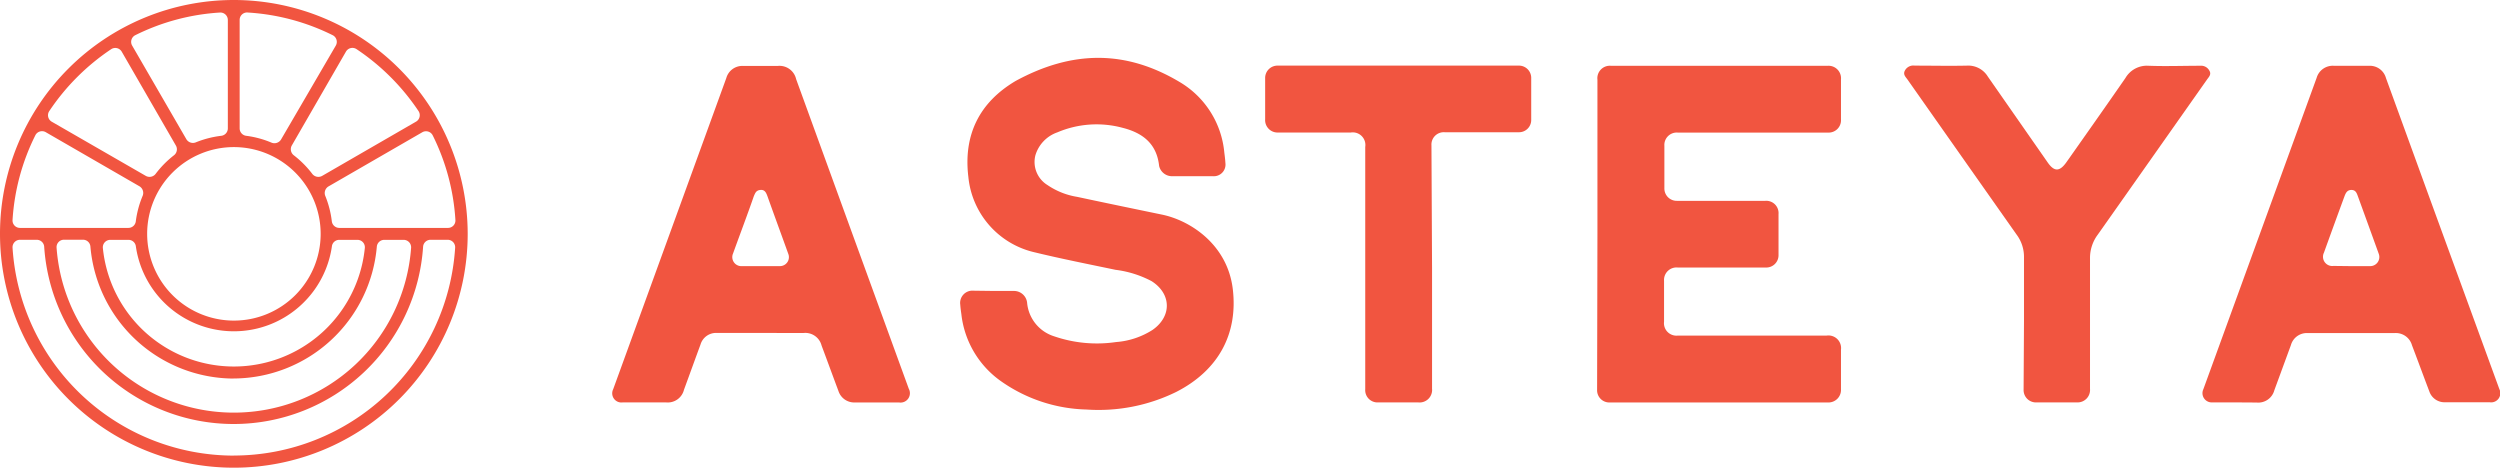
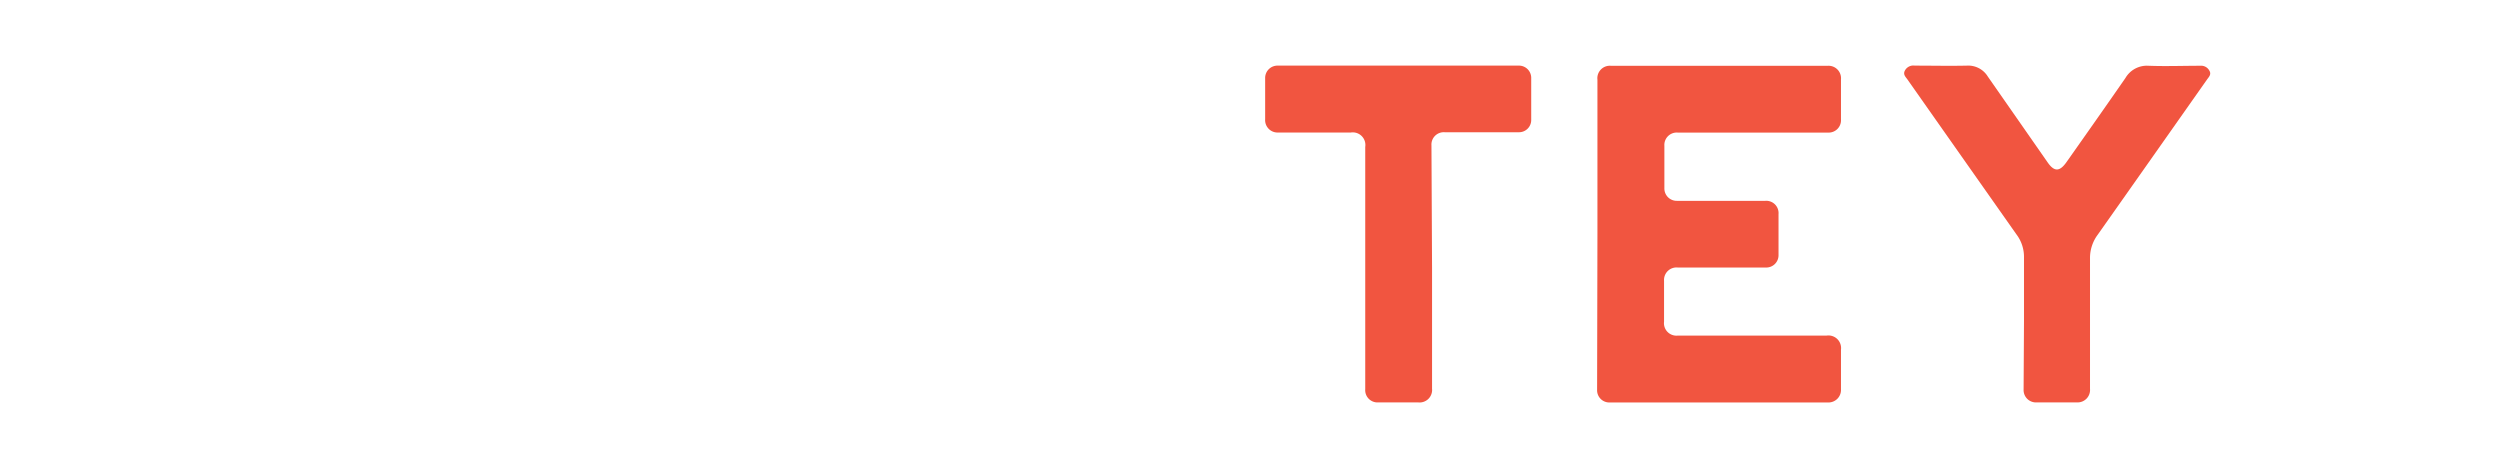
<svg xmlns="http://www.w3.org/2000/svg" id="Layer_1" data-name="Layer 1" viewBox="0 0 378.67 70.83">
  <defs>
    <style>.cls-1{fill:#f15540;}</style>
  </defs>
  <g id="_02oORC" data-name="02oORC">
-     <path class="cls-1" d="M161,62.55h3a2,2,0,0,1,2,1.74,5.87,5.87,0,0,0,4.13,5.14,19.92,19.92,0,0,0,9.35.86,11.9,11.9,0,0,0,5.54-1.85c2.93-2.06,2.85-5.47-.17-7.38a15.83,15.83,0,0,0-5.45-1.71c-4.1-.86-8.22-1.67-12.29-2.66a13,13,0,0,1-10-11.37c-.79-6.42,1.68-11.34,7.16-14.58,8.54-4.64,16.65-4.74,24.87.18a13.87,13.87,0,0,1,6.73,10.63c.07.54.14,1.08.17,1.62a1.77,1.77,0,0,1-1.89,2H188a2,2,0,0,1-2-1.56c-.36-3.36-2.48-5-5.53-5.77a15.14,15.14,0,0,0-9.89.69A5.28,5.28,0,0,0,167.26,42a4.1,4.1,0,0,0,1.83,4.51,11.11,11.11,0,0,0,4.51,1.79c4.28.92,8.56,1.8,12.85,2.69s9.91,4.54,10.71,11.29-2.16,12.3-8.58,15.57A26.65,26.65,0,0,1,175,80.51a23.47,23.47,0,0,1-13.12-4.41,14.35,14.35,0,0,1-5.83-10c-.07-.49-.14-1-.17-1.46a1.86,1.86,0,0,1,2-2.13Z" transform="translate(-10.43 -18.48)" />
    <path class="cls-1" d="M252.39,53.9V30.55a1.89,1.89,0,0,1,2.09-2.1h32.74a1.89,1.89,0,0,1,2.06,2.05v6.06a1.87,1.87,0,0,1-2,2H264.53a1.88,1.88,0,0,0-2,2V47a1.87,1.87,0,0,0,1.91,1.9h13.38a1.86,1.86,0,0,1,2,2v6.21A1.86,1.86,0,0,1,277.85,59h-13.3A1.89,1.89,0,0,0,262.48,61v6.21a1.89,1.89,0,0,0,2.09,2.1h22.55a1.91,1.91,0,0,1,2.16,2.13v6a1.9,1.9,0,0,1-2,2h-33a1.85,1.85,0,0,1-1.94-1.94Z" transform="translate(-10.43 -18.48)" />
-     <path class="cls-1" d="M125.58,68.91h-6.53a2.46,2.46,0,0,0-2.52,1.77c-.84,2.27-1.66,4.56-2.5,6.84a2.53,2.53,0,0,1-2.73,1.91h-6.54a1.39,1.39,0,0,1-1.45-2l17.13-47.12a2.52,2.52,0,0,1,2.62-1.84h5.14a2.58,2.58,0,0,1,2.82,2l8.34,22.94q4.37,12,8.72,23.95a1.42,1.42,0,0,1-1.48,2.08h-6.69a2.51,2.51,0,0,1-2.48-1.73c-.86-2.3-1.7-4.6-2.56-6.9a2.54,2.54,0,0,0-2.75-1.89Zm.09-10.12c1,0,1.92,0,2.87,0a1.36,1.36,0,0,0,1.29-1.86c-1.05-2.92-2.12-5.82-3.16-8.74-.19-.51-.39-1-1.06-.94s-.79.49-1,.95c-1,2.89-2.1,5.77-3.14,8.66a1.37,1.37,0,0,0,1.35,1.93C123.8,58.8,124.74,58.79,125.67,58.79Z" transform="translate(-10.43 -18.48)" />
-     <path class="cls-1" d="M349.09,79.43h-3.57a1.4,1.4,0,0,1-1.35-2l17.16-47.17A2.54,2.54,0,0,1,364,28.45h5.21a2.53,2.53,0,0,1,2.62,1.86q3.31,9.09,6.62,18.2L389,77.41a1.39,1.39,0,0,1-1.46,2h-6.76a2.43,2.43,0,0,1-2.38-1.63c-.89-2.34-1.75-4.69-2.63-7a2.54,2.54,0,0,0-2.63-1.85H360a2.51,2.51,0,0,0-2.57,1.82l-2.51,6.84a2.52,2.52,0,0,1-2.69,1.86ZM366.5,58.79c1,0,2,0,2.95,0a1.38,1.38,0,0,0,1.28-1.88q-1.56-4.32-3.14-8.66c-.18-.48-.32-1-1-1s-.88.53-1.06,1q-1.56,4.24-3.1,8.51a1.4,1.4,0,0,0,1.44,2Z" transform="translate(-10.43 -18.48)" />
    <path class="cls-1" d="M317,67.18c0-3.23,0-6.46,0-9.7A5.63,5.63,0,0,0,315.87,54q-8.26-11.73-16.52-23.48c-.29-.41-.71-.76-.38-1.37a1.45,1.45,0,0,1,1.49-.73c2.64,0,5.29.06,7.93,0a3.46,3.46,0,0,1,3.12,1.64l9.06,13c1,1.45,1.82,1.45,2.85,0,3-4.26,6-8.51,8.95-12.77a3.76,3.76,0,0,1,3.49-1.85c2.61.1,5.24,0,7.85,0a1.41,1.41,0,0,1,1.35.71c.35.56,0,.92-.29,1.31Q336.48,42.24,328.19,54A5.9,5.9,0,0,0,327,57.59c0,6.6,0,13.19,0,19.79A1.89,1.89,0,0,1,325,79.43h-6.06a1.87,1.87,0,0,1-2-1.93Z" transform="translate(-10.43 -18.48)" />
    <path class="cls-1" d="M227.34,59V77.35a1.9,1.9,0,0,1-2.12,2.08h-6a1.86,1.86,0,0,1-2-2V40.74a1.91,1.91,0,0,0-2.16-2.19h-11a1.88,1.88,0,0,1-2-2q0-3.11,0-6.21a1.87,1.87,0,0,1,1.95-1.92q18.19,0,36.4,0a1.86,1.86,0,0,1,1.95,1.92q0,3.14,0,6.29a1.85,1.85,0,0,1-1.91,1.88h-11.2a1.87,1.87,0,0,0-2,2Z" transform="translate(-10.43 -18.48)" />
  </g>
-   <path class="cls-1" d="M45.85,18.48A35.42,35.42,0,1,0,81.27,53.9,35.46,35.46,0,0,0,45.85,18.48ZM78.25,53H61.81a1.14,1.14,0,0,1-1.12-1,14.85,14.85,0,0,0-1-3.87,1.17,1.17,0,0,1,.49-1.41l14.22-8.21a1.13,1.13,0,0,1,1.57.47,33.25,33.25,0,0,1,3.44,12.83A1.12,1.12,0,0,1,78.25,53ZM61.81,54.81h2.76a1.12,1.12,0,0,1,1.12,1.24,19.94,19.94,0,0,1-39.68,0,1.13,1.13,0,0,1,1.12-1.24h2.76a1.12,1.12,0,0,1,1.12,1,15,15,0,0,0,29.69,0A1.11,1.11,0,0,1,61.81,54.81Zm-16,21a21.86,21.86,0,0,0,21.7-20,1.13,1.13,0,0,1,1.12-1h2.91A1.13,1.13,0,0,1,72.7,56,26.92,26.92,0,0,1,19,56a1.12,1.12,0,0,1,1.12-1.21H23a1.12,1.12,0,0,1,1.12,1A21.86,21.86,0,0,0,45.85,75.82ZM73.44,36.91,59.21,45.13a1.17,1.17,0,0,1-1.47-.3A15,15,0,0,0,54.93,42a1.16,1.16,0,0,1-.31-1.47l8.21-14.23a1.13,1.13,0,0,1,1.6-.38,34,34,0,0,1,9.39,9.38A1.13,1.13,0,0,1,73.44,36.91ZM48,20.38a33.32,33.32,0,0,1,12.82,3.43,1.13,1.13,0,0,1,.47,1.58L53,39.61a1.17,1.17,0,0,1-1.41.49,14.69,14.69,0,0,0-3.86-1.05,1.13,1.13,0,0,1-1-1.12V21.5A1.12,1.12,0,0,1,48,20.38ZM59,53.9A13.14,13.14,0,1,1,45.85,40.76,13.15,13.15,0,0,1,59,53.9ZM44.94,21.5V37.93a1.13,1.13,0,0,1-1,1.12,15,15,0,0,0-3.87,1,1.16,1.16,0,0,1-1.41-.48L30.45,25.39a1.13,1.13,0,0,1,.47-1.58,33.32,33.32,0,0,1,12.82-3.43A1.13,1.13,0,0,1,44.94,21.5ZM28.87,26.31l8.21,14.23a1.14,1.14,0,0,1-.3,1.46A15.06,15.06,0,0,0,34,44.82a1.16,1.16,0,0,1-1.47.31L18.26,36.91a1.13,1.13,0,0,1-.37-1.6,33.91,33.91,0,0,1,9.38-9.38A1.13,1.13,0,0,1,28.87,26.31ZM17.34,38.49,31.56,46.7a1.17,1.17,0,0,1,.49,1.41A14.85,14.85,0,0,0,31,52a1.13,1.13,0,0,1-1.12,1H13.45a1.12,1.12,0,0,1-1.12-1.19A33.25,33.25,0,0,1,15.77,39,1.13,1.13,0,0,1,17.34,38.49Zm28.51,49A33.62,33.62,0,0,1,12.33,56a1.13,1.13,0,0,1,1.13-1.2H16a1.13,1.13,0,0,1,1.12,1,28.76,28.76,0,0,0,57.4,0,1.13,1.13,0,0,1,1.12-1h2.58A1.13,1.13,0,0,1,79.37,56,33.62,33.62,0,0,1,45.85,87.48Z" transform="translate(-10.43 -18.48)" />
</svg>